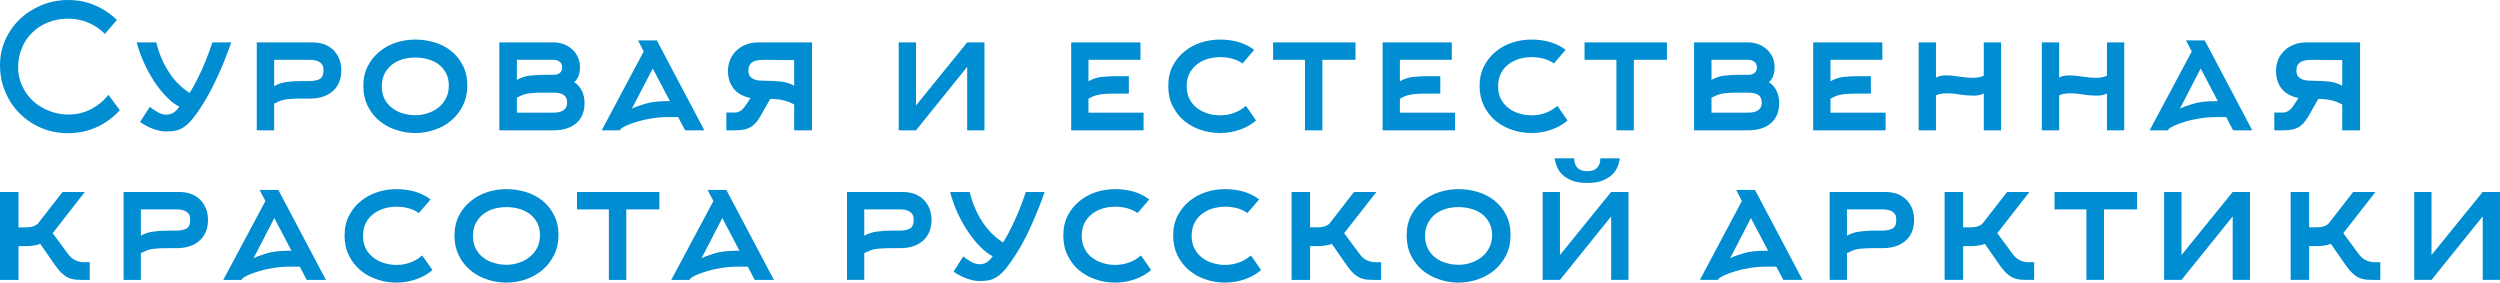
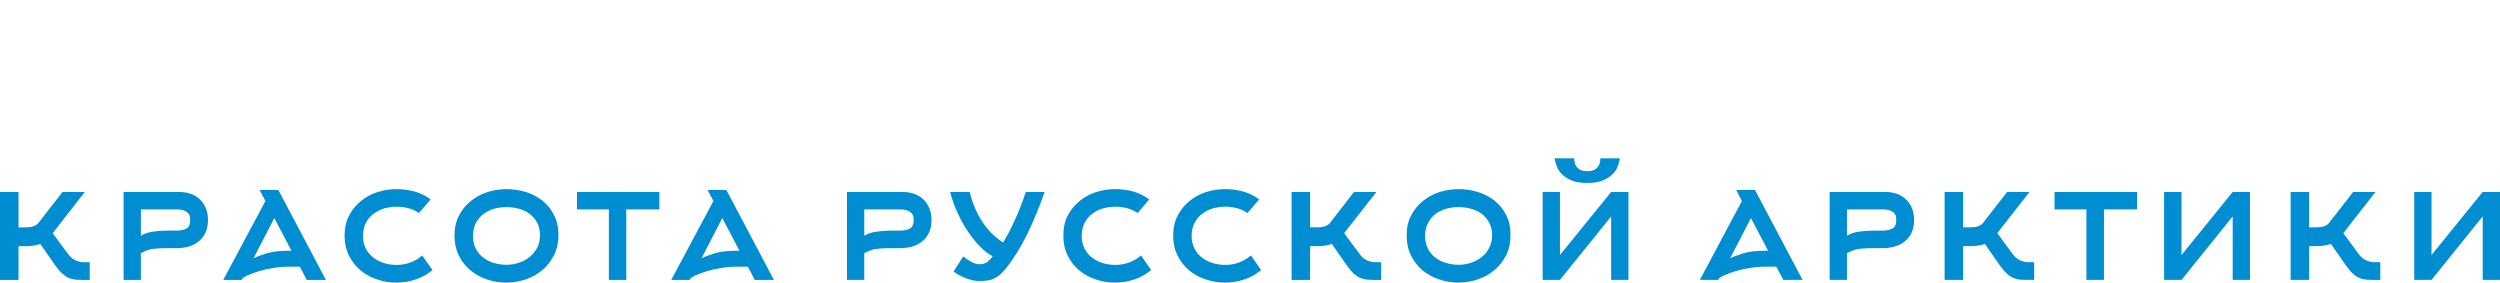
<svg xmlns="http://www.w3.org/2000/svg" xml:space="preserve" width="422.149mm" height="47.721mm" style="shape-rendering:geometricPrecision; text-rendering:geometricPrecision; image-rendering:optimizeQuality; fill-rule:evenodd; clip-rule:evenodd" viewBox="0 0 43580.94 4926.56">
  <defs>
    <style type="text/css">  .fil0 {fill:#008DD2;fill-rule:nonzero}  </style>
  </defs>
  <g id="Слой_x0020_1">
-     <path class="fil0" d="M1829.42 590.97c-82.4,-82.4 -178.94,-148.33 -289.6,-195.42 -110.66,-47.09 -228.38,-70.63 -353.17,-70.63 -122.43,0 -237.8,21.19 -343.75,63.57 -105.95,40.02 -197.77,98.89 -275.47,174.23 -80.05,75.34 -141.27,164.82 -183.65,268.4 -44.73,103.6 -68.28,216.61 -68.28,341.39 0,117.72 23.55,228.38 72.99,329.62 47.09,101.24 110.66,188.35 190.71,261.34 80.05,72.99 174.23,129.5 277.83,169.52 105.95,42.38 214.26,63.57 331.98,63.57 143.62,0 275.47,-30.61 395.55,-91.83 120.07,-63.57 221.32,-145.98 306.08,-251.93l197.77 268.4c-113.01,124.78 -247.22,223.67 -400.26,294.3 -155.39,70.63 -322.56,105.95 -501.5,105.95 -169.52,0 -324.91,-30.61 -468.54,-91.83 -143.62,-61.22 -268.4,-145.98 -374.35,-251.93 -108.3,-105.95 -190.71,-230.73 -251.93,-376.71 -61.22,-143.62 -91.83,-299.01 -91.83,-466.18 0,-160.1 32.96,-310.79 96.54,-449.7 63.57,-138.91 150.68,-258.99 258.99,-360.23 110.66,-103.6 237.8,-181.29 381.43,-240.16 143.62,-56.51 294.3,-84.76 452.06,-84.76 167.17,0 322.56,30.61 468.54,94.18 143.62,61.22 270.77,145.98 379.07,254.28l-207.19 242.51zm781.68 1271.4c40.02,32.96 84.76,63.57 136.56,91.83 51.79,30.61 98.89,44.73 143.62,44.73 58.87,0 105.95,-14.12 141.27,-40.02 35.32,-25.9 65.93,-58.87 94.18,-98.89 -72.99,-35.32 -145.98,-91.83 -218.96,-167.17 -75.34,-75.34 -145.98,-164.82 -214.26,-263.7 -65.93,-101.24 -127.15,-211.9 -181.29,-329.62 -54.16,-117.72 -96.54,-237.8 -129.5,-360.23l341.39 0c44.73,186 115.37,355.52 214.26,508.56 96.54,153.04 218.96,277.83 367.29,372 30.61,-47.09 61.22,-103.6 96.54,-167.17 35.32,-65.93 68.28,-136.56 105.95,-214.26 35.32,-75.34 68.28,-157.74 101.24,-242.51 35.32,-84.76 65.93,-169.52 91.83,-256.63l329.62 0c-40.02,115.37 -84.76,233.09 -134.21,355.52 -51.79,124.78 -103.6,244.87 -162.46,362.59 -56.51,115.37 -117.72,228.38 -183.65,334.33 -63.57,105.95 -129.5,200.13 -197.77,284.89 -40.02,47.09 -75.34,84.76 -110.66,110.66 -35.32,28.26 -68.28,49.44 -103.6,65.93 -37.67,16.48 -75.34,25.9 -115.37,30.61 -40.02,4.71 -84.76,7.06 -136.56,7.06 -32.96,0 -65.93,-2.35 -103.6,-11.77 -37.67,-7.06 -75.34,-18.84 -115.37,-32.96 -40.02,-14.12 -80.05,-32.96 -117.72,-54.16 -40.02,-21.19 -75.34,-42.38 -108.3,-65.93l169.52 -263.7 -0.01 0.01zm2168.45 -360.23c65.93,-40.02 141.27,-63.57 223.67,-72.99 82.4,-11.77 169.52,-16.48 256.63,-16.48l136.56 0c72.99,0 131.85,-11.77 176.58,-35.32 44.73,-23.55 65.93,-75.34 65.93,-155.39 0,-37.67 -7.06,-68.28 -21.19,-91.83 -14.12,-21.19 -30.61,-40.02 -54.16,-51.79 -23.55,-14.12 -47.09,-21.19 -77.7,-28.26 -28.26,-4.71 -58.87,-7.06 -89.46,-7.06l-616.87 0 0 459.12 0 -0.01zm-303.73 769.91l0 -1532.75 974.74 0c72.99,0 138.91,11.77 202.49,32.96 61.22,23.55 113.01,56.51 157.74,98.89 42.38,42.38 77.7,94.18 101.24,153.04 25.9,61.22 37.67,127.15 37.67,200.13 0,153.04 -49.44,275.47 -145.98,362.59 -98.89,87.11 -233.09,131.85 -407.32,131.85l-136.56 0c-70.63,0 -129.5,0 -174.23,4.71 -47.09,2.35 -87.11,7.06 -122.43,11.77 -35.32,7.06 -65.93,16.48 -91.83,28.26 -28.26,11.77 -58.87,25.9 -91.83,42.38l0 466.18 -303.72 0zm3348.03 -779.33c0,-84.76 -16.48,-157.74 -49.44,-218.96 -32.96,-63.57 -77.7,-113.01 -131.85,-155.39 -56.51,-40.02 -117.72,-68.28 -188.35,-87.11 -70.63,-18.84 -141.27,-28.26 -214.26,-28.26 -75.34,0 -145.98,9.42 -216.61,28.26 -68.28,21.19 -131.85,51.79 -186,91.83 -54.16,42.38 -96.54,94.18 -131.85,157.74 -32.96,63.57 -49.44,136.56 -49.44,223.67 0,87.11 16.48,162.46 49.44,226.02 35.32,63.57 77.7,115.37 134.21,155.39 54.16,42.38 117.72,72.99 186,91.83 70.63,21.19 143.62,30.61 216.61,30.61 72.99,0 143.62,-11.77 214.26,-35.32 68.28,-21.19 129.5,-54.16 186,-98.89 54.16,-42.38 98.89,-96.54 131.85,-160.1 32.96,-63.57 49.44,-138.91 49.44,-221.32l0 -0.01zm322.56 -2.35c0,129.5 -25.9,247.22 -77.7,348.46 -49.44,103.6 -117.72,190.71 -202.49,261.34 -82.4,70.63 -178.94,124.78 -289.6,162.46 -110.66,37.67 -223.67,56.51 -339.04,56.51 -117.72,0 -228.38,-18.84 -339.04,-56.51 -108.3,-35.32 -204.84,-89.46 -287.24,-157.74 -84.76,-70.63 -150.68,-157.74 -202.49,-258.99 -49.44,-101.24 -75.34,-216.61 -75.34,-346.11 0,-131.85 25.9,-244.87 77.7,-346.11 51.79,-101.24 120.07,-186 204.84,-254.28 84.76,-70.63 181.29,-122.43 289.6,-157.74 108.3,-35.32 221.32,-51.79 334.33,-51.79 115.37,0 226.02,16.48 336.68,49.44 110.66,32.96 207.19,84.76 289.6,150.68 84.76,68.28 153.04,150.68 202.49,251.93 51.79,98.89 77.7,216.61 77.7,348.46l0 -0.01zm864.08 -96.54c65.93,-40.02 141.27,-65.93 223.67,-75.34 80.05,-9.42 167.17,-14.12 254.28,-14.12l157.74 0c101.24,0 153.04,-44.73 153.04,-134.21 0,-40.02 -14.12,-72.99 -42.38,-94.18 -28.26,-21.19 -65.93,-32.96 -110.66,-32.96l-635.71 0 0 350.82 0.01 0zm0 569.78l635.71 0c30.61,0 61.22,-2.35 89.46,-7.06 28.26,-4.71 54.16,-14.12 75.34,-28.26 21.19,-11.77 40.02,-28.26 54.16,-51.79 14.12,-23.55 21.19,-54.16 21.19,-89.46 0,-58.87 -18.84,-101.24 -56.51,-129.5 -37.67,-28.26 -98.89,-42.38 -183.65,-42.38l-157.74 0c-70.63,0 -129.5,0 -174.23,4.71 -47.09,2.35 -87.11,7.06 -120.07,11.77 -35.32,7.06 -65.93,16.48 -91.83,28.26 -28.26,11.77 -58.87,25.9 -91.83,42.38l0 261.34zm1179.58 -171.87c0,153.04 -47.09,273.12 -143.62,355.52 -96.54,82.4 -228.38,124.78 -400.26,124.78l-941.78 0 0 -1532.75 941.78 0c63.57,0 122.43,9.42 178.94,30.61 56.51,21.19 105.95,51.79 148.33,89.46 42.38,37.67 75.34,82.4 98.89,136.56 25.9,51.79 37.67,110.66 37.67,174.23 0,51.79 -7.06,101.24 -21.19,145.98 -16.48,44.73 -42.38,84.76 -80.05,117.72 58.87,32.96 101.24,82.4 134.21,148.33 30.61,65.93 47.09,134.21 47.09,209.55l0 0.01zm1488.02 -28.26l-299.01 -569.78 -364.94 701.62c49.44,-25.9 124.78,-54.16 228.38,-84.76 103.6,-32.96 233.09,-47.09 393.19,-47.09l42.38 0zm-555.66 -1059.51l327.27 0 828.77 1568.07 -334.33 0 -122.43 -230.73 -183.65 0c-94.18,0 -188.35,7.06 -280.18,23.55 -91.83,14.12 -176.58,32.96 -251.93,56.51 -77.7,23.55 -141.27,47.09 -193.06,70.63 -51.79,25.9 -84.76,44.73 -96.54,61.22l-9.42 18.84 -317.85 0 732.23 -1375 -98.89 -193.06 0 -0.03zm2721.75 343.75l-517.98 -4.71c-32.96,0 -65.93,2.35 -98.89,4.71 -30.61,2.35 -61.22,11.77 -89.46,23.55 -28.26,14.12 -49.44,32.96 -65.93,56.51 -16.48,25.9 -25.9,58.87 -25.9,98.89 0,42.38 9.42,75.34 25.9,98.89 16.48,23.55 37.67,40.02 65.93,54.16 28.26,11.77 58.87,21.19 89.46,23.55 32.96,2.35 65.93,4.71 98.89,4.71 108.3,0 207.19,4.71 291.95,14.12 84.76,9.42 160.1,35.32 226.02,72.99l0 -447.34 0 -0.02zm-590.97 981.8c-32.96,56.51 -65.93,101.24 -101.24,134.21 -32.96,32.96 -68.28,56.51 -105.95,70.63 -37.67,16.48 -77.7,25.9 -117.72,30.61 -42.38,4.71 -87.11,7.06 -134.21,7.06l-131.85 0 0 -310.79 155.39 0c28.26,0 58.87,-9.42 89.46,-28.26 30.61,-16.48 68.28,-58.87 113.01,-127.15l61.22 -96.54c-129.5,-28.26 -228.38,-82.4 -291.95,-164.82 -65.93,-82.4 -98.89,-183.65 -98.89,-308.44 0,-72.99 14.12,-138.91 40.02,-200.13 25.9,-58.87 61.22,-113.01 108.3,-155.39 47.09,-44.73 103.6,-80.05 167.17,-103.6 63.57,-25.9 134.21,-37.67 211.9,-37.67l937.07 0 0 1532.75 -310.79 0 0 -449.7c-32.96,-18.84 -63.57,-32.96 -89.46,-44.73 -25.9,-9.42 -56.51,-18.84 -84.76,-25.9 -30.61,-9.42 -65.93,-14.12 -103.6,-18.84 -40.02,-4.71 -84.76,-7.06 -138.91,-9.42l-174.23 306.08 0.01 0.01zm3607.03 -1290.24l301.37 0 0 1532.75 -301.37 0 0 -1106.6 -892.34 1106.6 -301.38 0 0 -1532.75 301.38 0 0 1099.53 892.34 -1099.53zm2114.29 1224.32l960.62 0 0 308.44 -1261.99 0 0 -1532.75 1207.84 0 0 303.72 -906.46 0 0 374.35c68.28,-40.02 141.27,-65.93 223.67,-75.34 82.4,-9.42 167.17,-14.12 256.63,-14.12l223.67 0 0 303.72 -223.67 0c-70.63,0 -129.5,2.35 -176.58,4.71 -47.09,2.35 -87.11,7.06 -120.07,14.12 -32.96,4.71 -63.57,14.12 -91.83,25.9 -28.26,11.77 -58.87,25.9 -91.83,44.73l0 242.51 0 0.01zm2921.88 136.56c-84.76,72.99 -181.29,127.15 -289.6,162.46 -108.3,37.67 -221.32,56.51 -339.04,56.51 -117.72,0 -230.73,-18.84 -339.04,-56.51 -108.3,-35.32 -202.49,-89.46 -287.24,-157.74 -84.76,-70.63 -150.68,-157.74 -200.13,-258.99 -51.79,-101.24 -75.34,-216.61 -75.34,-346.11 0,-131.85 23.55,-244.87 75.34,-346.11 51.79,-101.24 120.07,-186 204.84,-254.28 84.76,-70.63 181.29,-122.43 289.6,-157.74 108.3,-35.32 218.96,-51.79 334.33,-51.79 113.01,0 218.96,14.12 317.85,42.38 98.89,28.26 190.71,72.99 275.47,136.56l-202.49 237.8c-58.87,-40.02 -120.07,-68.28 -183.65,-84.76 -65.93,-16.48 -134.21,-25.9 -207.19,-25.9 -75.34,0 -148.33,11.77 -216.61,30.61 -68.28,21.19 -131.85,51.79 -186,94.18 -54.16,42.38 -98.89,94.18 -131.85,157.74 -32.96,63.57 -49.44,138.91 -49.44,226.02 0,87.11 18.84,162.46 51.79,226.02 32.96,63.57 77.7,115.37 131.85,155.39 56.51,42.38 117.72,72.99 188.35,94.18 70.63,21.19 141.27,30.61 214.26,30.61 82.4,0 162.46,-14.12 240.16,-42.38 80.05,-28.26 148.33,-70.63 207.19,-122.43l176.58 254.28 -0.01 -0.02zm1156.05 -1057.15l0 1229.02 -303.73 0 0 -1229.02 -555.65 0 0 -303.73 1436.22 0 0 303.73 -576.84 0zm1351.45 920.59l960.62 0 0 308.44 -1261.99 0 0 -1532.75 1205.48 0 0 303.72 -904.11 0 0 374.35c68.28,-40.02 141.27,-65.93 223.67,-75.34 82.4,-9.42 167.17,-14.12 256.63,-14.12l223.67 0 0 303.72 -223.67 0c-72.99,0 -129.5,2.35 -176.58,4.71 -47.09,2.35 -87.11,7.06 -120.07,14.12 -32.96,4.71 -63.57,14.12 -91.83,25.9 -28.26,11.77 -58.87,25.9 -91.83,44.73l0 242.51 0.01 0.01zm2921.88 136.56c-84.76,72.99 -181.29,127.15 -289.6,162.46 -108.3,37.67 -221.32,56.51 -341.39,56.51 -115.37,0 -228.38,-18.84 -336.68,-56.51 -108.3,-35.32 -204.84,-89.46 -287.24,-157.74 -84.76,-70.63 -150.68,-157.74 -202.49,-258.99 -49.44,-101.24 -75.34,-216.61 -75.34,-346.11 0,-131.85 25.9,-244.87 77.7,-346.11 51.79,-101.24 120.07,-186 204.84,-254.28 84.76,-70.63 181.29,-122.43 289.6,-157.74 108.3,-35.32 218.96,-51.79 334.33,-51.79 110.66,0 216.61,14.12 317.85,42.38 98.89,28.26 190.71,72.99 275.47,136.56l-204.84 237.8c-56.51,-40.02 -117.72,-68.28 -181.29,-84.76 -65.93,-16.48 -134.21,-25.9 -207.19,-25.9 -75.34,0 -148.33,11.77 -216.61,30.61 -68.28,21.19 -131.85,51.79 -186,94.18 -56.51,42.38 -98.89,94.18 -131.85,157.74 -32.96,63.57 -49.44,138.91 -49.44,226.02 0,87.11 16.48,162.46 51.79,226.02 32.96,63.57 77.7,115.37 131.85,155.39 56.51,42.38 117.72,72.99 188.35,94.18 70.63,21.19 141.27,30.61 214.26,30.61 82.4,0 162.46,-14.12 240.16,-42.38 77.7,-28.26 145.98,-70.63 207.19,-122.43l176.58 254.28 -0.01 -0.02zm1156.04 -1057.15l0 1229.02 -303.72 0 0 -1229.02 -555.65 0 0 -303.73 1436.21 0 0 303.73 -576.84 0zm1353.81 350.81c68.28,-40.02 141.27,-65.93 223.67,-75.34 82.4,-9.42 167.17,-14.12 256.63,-14.12l155.39 0c103.6,0 155.39,-44.73 155.39,-134.21 0,-40.02 -14.12,-72.99 -44.73,-94.18 -28.26,-21.19 -63.57,-32.96 -110.66,-32.96l-635.71 0 0 350.82 0.01 0zm0 569.78l635.71 0c32.96,0 61.22,-2.35 91.83,-7.06 28.26,-4.71 51.79,-14.12 75.34,-28.26 21.19,-11.77 37.67,-28.26 51.79,-51.79 14.12,-23.55 21.19,-54.16 21.19,-89.46 0,-58.87 -18.84,-101.24 -56.51,-129.5 -37.67,-28.26 -98.89,-42.38 -183.65,-42.38l-155.39 0c-70.63,0 -129.5,0 -176.58,4.71 -47.09,2.35 -87.11,7.06 -120.07,11.77 -32.96,7.06 -63.57,16.48 -91.83,28.26 -28.26,11.77 -58.87,25.9 -91.83,42.38l0 261.34zm1179.58 -171.87c0,153.04 -47.09,273.12 -143.62,355.52 -94.18,82.4 -228.38,124.78 -400.26,124.78l-939.43 0 0 -1532.75 939.43 0c63.57,0 122.43,9.42 178.94,30.61 56.51,21.19 105.95,51.79 148.33,89.46 42.38,37.67 75.34,82.4 101.24,136.56 23.55,51.79 35.32,110.66 35.32,174.23 0,51.79 -7.06,101.24 -21.19,145.98 -14.12,44.73 -40.02,84.76 -77.7,117.72 56.51,32.96 101.24,82.4 131.85,148.33 32.96,65.93 47.09,134.21 47.09,209.55l0 0.01zm894.69 171.87l960.62 0 0 308.44 -1261.99 0 0 -1532.75 1205.48 0 0 303.72 -904.11 0 0 374.35c65.93,-40.02 141.27,-65.93 221.32,-75.34 82.4,-9.42 167.17,-14.12 256.63,-14.12l226.02 0 0 303.72 -226.02 0c-70.63,0 -129.5,2.35 -176.58,4.71 -44.73,2.35 -84.76,7.06 -117.72,14.12 -35.32,4.71 -65.93,14.12 -91.83,25.9 -28.26,11.77 -58.87,25.9 -91.83,44.73l0 242.51 0.01 0.01zm1838.83 308.44l-301.37 0 0 -1532.75 301.37 0 0 612.16c51.79,-25.9 110.66,-37.67 178.94,-37.67 63.57,0 136.56,7.06 221.32,21.19 84.76,14.12 164.82,21.19 240.16,21.19 35.32,0 65.93,-2.35 98.89,-7.06 30.61,-4.71 63.57,-14.12 94.18,-30.61l0 -579.19 301.37 0 0 1532.75 -301.37 0 0 -642.77c-30.61,16.48 -58.87,25.9 -89.46,30.61 -28.26,4.71 -58.87,7.06 -91.83,7.06 -82.4,0 -160.1,-7.06 -235.45,-18.84 -75.34,-14.12 -150.68,-21.19 -226.02,-21.19 -32.96,0 -65.93,2.35 -96.54,7.06 -30.61,4.71 -63.57,14.12 -94.18,28.26l0 609.8zm2147.25 0l-301.37 0 0 -1532.75 301.37 0 0 612.16c49.44,-25.9 110.66,-37.67 178.94,-37.67 63.57,0 136.56,7.06 221.32,21.19 82.4,14.12 164.82,21.19 240.16,21.19 32.96,0 65.93,-2.35 98.89,-7.06 30.61,-4.71 61.22,-14.12 94.18,-30.61l0 -579.19 301.37 0 0 1532.75 -301.37 0 0 -642.77c-30.61,16.48 -58.87,25.9 -89.46,30.61 -28.26,4.71 -58.87,7.06 -91.83,7.06 -82.4,0 -160.1,-7.06 -235.45,-18.84 -75.34,-14.12 -150.68,-21.19 -226.02,-21.19 -32.96,0 -65.93,2.35 -96.54,7.06 -32.96,4.71 -63.57,14.12 -94.18,28.26l0 609.8zm2766.48 -508.56l-299.01 -569.78 -362.59 701.62c49.44,-25.9 124.78,-54.16 228.38,-84.76 101.24,-32.96 233.09,-47.09 393.19,-47.09l40.02 0zm-555.65 -1059.51l327.27 0 828.77 1568.07 -334.33 0 -120.07 -230.73 -183.65 0c-94.18,0 -188.35,7.06 -280.18,23.55 -94.18,14.12 -178.94,32.96 -254.28,56.51 -75.34,23.55 -138.91,47.09 -190.71,70.63 -54.16,25.9 -84.76,44.73 -96.54,61.22l-9.42 18.84 -320.21 0 734.59 -1375 -101.24 -193.06 0 -0.03zm2724.11 343.75l-517.98 -4.71c-32.96,0 -65.93,2.35 -98.89,4.71 -32.96,2.35 -63.57,11.77 -89.46,23.55 -28.26,14.12 -51.79,32.96 -68.28,56.51 -16.48,25.9 -23.55,58.87 -23.55,98.89 0,42.38 7.06,75.34 23.55,98.89 16.48,23.55 40.02,40.02 68.28,54.16 25.9,11.77 56.51,21.19 89.46,23.55 32.96,2.35 65.93,4.71 98.89,4.71 108.3,0 204.84,4.71 289.6,14.12 84.76,9.42 160.1,35.32 228.38,72.99l0 -447.34 0 -0.02zm-590.97 981.8c-35.32,56.51 -68.28,101.24 -101.24,134.21 -32.96,32.96 -68.28,56.51 -105.95,70.63 -37.67,16.48 -77.7,25.9 -120.07,30.61 -40.02,4.71 -84.76,7.06 -131.85,7.06l-134.21 0 0 -310.79 157.74 0c28.26,0 56.51,-9.42 89.46,-28.26 30.61,-16.48 68.28,-58.87 110.66,-127.15l63.57 -96.54c-131.85,-28.26 -228.38,-82.4 -294.3,-164.82 -63.57,-82.4 -96.54,-183.65 -96.54,-308.44 0,-72.99 11.77,-138.91 37.67,-200.13 25.9,-58.87 63.57,-113.01 110.66,-155.39 47.09,-44.73 103.6,-80.05 167.17,-103.6 63.57,-25.9 134.21,-37.67 211.9,-37.67l937.07 0 0 1532.75 -310.79 0 0 -449.7c-32.96,-18.84 -63.57,-32.96 -91.83,-44.73 -25.9,-9.42 -54.16,-18.84 -84.76,-25.9 -30.61,-9.42 -65.93,-14.12 -103.6,-18.84 -37.67,-4.71 -84.76,-7.06 -136.56,-9.42l-174.23 306.08 0.02 0.01z" />
    <path id="_20" class="fil0" d="M322.56 4879.46l-322.56 0 0 -1532.75 322.56 0 0 616.87 101.24 0c54.16,0 98.89,-2.35 134.21,-11.77 37.67,-9.42 70.63,-25.9 98.89,-49.44l433.22 -555.65 388.49 0 -560.36 718.11 256.63 348.46c44.73,63.57 94.18,105.95 145.98,127.15 49.44,21.19 96.54,30.61 134.21,30.61l108.3 0 0 308.44 -134.21 0c-40.02,0 -77.7,-2.35 -115.37,-4.71 -37.67,-4.71 -75.34,-14.12 -113.01,-28.26 -37.67,-16.48 -72.99,-40.02 -110.66,-72.99 -37.67,-32.96 -77.7,-77.7 -120.07,-136.56l-268.4 -386.13c-40.02,16.48 -80.05,25.9 -122.43,30.61 -42.38,7.06 -84.76,9.42 -124.78,9.42l-131.85 0 0 588.61 -0.02 -0.01zm2133.13 -769.91c65.93,-40.02 141.27,-63.57 223.67,-72.99 82.4,-11.77 169.52,-16.48 258.99,-16.48l134.21 0c72.99,0 131.85,-11.77 176.58,-35.32 44.73,-23.55 65.93,-75.34 65.93,-155.39 0,-37.67 -7.06,-68.28 -18.84,-91.83 -14.12,-21.19 -32.96,-40.02 -56.51,-51.79 -21.19,-14.12 -47.09,-21.19 -75.34,-28.26 -30.61,-4.71 -58.87,-7.06 -91.83,-7.06l-616.87 0 0 459.12 0.01 -0.01zm-301.37 769.91l0 -1532.75 972.39 0c72.99,0 141.27,11.77 202.49,32.96 61.22,23.55 115.37,56.51 157.74,98.89 44.73,42.38 77.7,94.18 101.24,153.04 25.9,61.22 37.67,127.15 37.67,200.13 0,153.04 -49.44,275.47 -145.98,362.59 -96.54,87.11 -233.09,131.85 -407.32,131.85l-134.21 0c-72.99,0 -131.85,0 -176.58,4.71 -47.09,2.35 -87.11,7.06 -122.43,11.77 -32.96,7.06 -65.93,16.48 -91.83,28.26 -28.26,11.77 -58.87,25.9 -91.83,42.38l0 466.18 -301.37 0zm2926.58 -508.56l-299.01 -569.78 -362.59 701.62c49.44,-25.9 124.78,-54.16 226.02,-84.76 103.6,-32.96 235.45,-47.09 395.55,-47.09l40.02 0zm-555.65 -1059.51l327.27 0 828.77 1568.07 -334.33 0 -120.07 -230.73 -183.65 0c-94.18,0 -188.35,7.06 -282.54,23.55 -91.83,14.12 -176.58,32.96 -251.93,56.51 -75.34,23.55 -138.91,47.09 -193.06,70.63 -51.79,25.9 -82.4,44.73 -94.18,61.22l-9.42 18.84 -320.21 0 734.59 -1375 -101.24 -193.06 0 -0.03zm3013.7 1396.19c-84.76,72.99 -181.29,127.15 -289.6,162.46 -108.3,37.67 -223.67,56.51 -341.39,56.51 -115.37,0 -228.38,-18.84 -336.68,-56.51 -108.3,-35.32 -204.84,-89.46 -287.24,-157.74 -84.76,-70.63 -150.68,-157.74 -202.49,-258.99 -49.44,-101.24 -75.34,-216.61 -75.34,-346.11 0,-131.85 25.9,-244.87 77.7,-346.11 51.79,-101.24 120.07,-186 204.84,-254.28 84.76,-70.63 181.29,-122.43 289.6,-157.74 108.3,-35.32 218.96,-51.79 334.33,-51.79 110.66,0 216.61,14.12 317.85,42.38 98.89,28.26 190.71,72.99 275.47,136.56l-204.84 237.8c-56.51,-40.02 -117.72,-68.28 -183.65,-84.76 -63.57,-16.48 -134.21,-25.9 -204.84,-25.9 -75.34,0 -148.33,11.77 -216.61,30.61 -68.28,21.19 -131.85,51.79 -186,94.18 -56.51,42.38 -98.89,94.18 -131.85,157.74 -32.96,63.57 -49.44,138.91 -49.44,226.02 0,87.11 16.48,162.46 49.44,226.02 35.32,63.57 80.05,115.37 134.21,155.39 54.16,42.38 117.72,72.99 188.35,94.18 68.28,21.19 141.27,30.61 214.26,30.61 82.4,0 162.46,-14.12 240.16,-42.38 77.7,-28.26 145.98,-70.63 204.84,-122.43l178.94 254.28 -0.01 -0.02zm1874.14 -607.45c0,-84.76 -16.48,-157.74 -49.44,-218.96 -35.32,-63.57 -77.7,-113.01 -134.21,-155.39 -54.16,-40.02 -115.37,-68.28 -186,-87.11 -70.63,-18.84 -141.27,-28.26 -214.26,-28.26 -75.34,0 -145.98,9.42 -216.61,28.26 -70.63,21.19 -131.85,51.79 -186,91.83 -54.16,42.38 -96.54,94.18 -131.85,157.74 -32.96,63.57 -49.44,136.56 -49.44,223.67 0,87.11 16.48,162.46 49.44,226.02 35.32,63.57 77.7,115.37 134.21,155.39 54.16,42.38 115.37,72.99 186,91.83 70.63,21.19 141.27,30.61 216.61,30.61 72.99,0 143.62,-11.77 211.9,-35.32 70.63,-21.19 131.85,-54.16 186,-98.89 56.51,-42.38 98.89,-96.54 134.21,-160.1 32.96,-63.57 49.44,-138.91 49.44,-221.32l0 -0.01zm322.56 -2.35c0,129.5 -25.9,247.22 -77.7,348.46 -51.79,103.6 -117.72,190.71 -202.49,261.34 -84.76,70.63 -181.29,124.78 -289.6,162.46 -110.66,37.67 -223.67,56.51 -339.04,56.51 -117.72,0 -230.73,-18.84 -339.04,-56.51 -108.3,-35.32 -204.84,-89.46 -287.24,-157.74 -84.76,-70.63 -153.04,-157.74 -202.49,-258.99 -49.44,-101.24 -75.34,-216.61 -75.34,-346.11 0,-131.85 25.9,-244.87 77.7,-346.11 49.44,-101.24 120.07,-186 204.84,-254.28 84.76,-70.63 181.29,-122.43 289.6,-157.74 108.3,-35.32 218.96,-51.79 334.33,-51.79 115.37,0 226.02,16.48 336.68,49.44 108.3,32.96 204.84,84.76 289.6,150.68 84.76,68.28 150.68,150.68 202.49,251.93 51.79,98.89 77.7,216.61 77.7,348.46l0 -0.01zm1181.93 -447.34l0 1229.02 -303.72 0 0 -1229.02 -555.65 0 0 -303.73 1436.21 0 0 303.73 -576.84 0zm1973.03 720.46l-299.01 -569.78 -362.59 701.62c49.44,-25.9 124.78,-54.16 226.02,-84.76 103.6,-32.96 235.45,-47.09 393.19,-47.09l42.38 0zm-555.65 -1059.51l327.27 0 828.77 1568.07 -334.33 0 -120.07 -230.73 -183.65 0c-96.54,0 -188.35,7.06 -282.54,23.55 -91.83,14.12 -176.58,32.96 -251.93,56.51 -75.34,23.55 -138.91,47.09 -193.06,70.63 -51.79,25.9 -82.4,44.73 -94.18,61.22l-9.42 18.84 -320.21 0 734.59 -1375 -101.24 -193.06 0 -0.03zm2731.17 798.16c68.28,-40.02 143.62,-63.57 226.02,-72.99 82.4,-11.77 167.17,-16.48 256.63,-16.48l136.56 0c72.99,0 131.85,-11.77 176.58,-35.32 42.38,-23.55 65.93,-75.34 65.93,-155.39 0,-37.67 -7.06,-68.28 -21.19,-91.83 -14.12,-21.19 -32.96,-40.02 -54.16,-51.79 -23.55,-14.12 -49.44,-21.19 -77.7,-28.26 -28.26,-4.71 -58.87,-7.06 -89.46,-7.06l-619.22 0 0 459.12 0 -0.01zm-301.38 769.91l0 -1532.75 972.39 0c72.99,0 141.27,11.77 202.49,32.96 63.57,23.55 115.37,56.51 160.1,98.89 42.38,42.38 77.7,94.18 101.24,153.04 23.55,61.22 37.67,127.15 37.67,200.13 0,153.04 -49.44,275.47 -145.98,362.59 -98.89,87.11 -233.09,131.85 -407.32,131.85l-136.56 0c-70.63,0 -129.5,0 -176.58,4.71 -44.73,2.35 -87.11,7.06 -120.07,11.77 -35.32,7.06 -65.93,16.48 -94.18,28.26 -25.9,11.77 -56.51,25.9 -91.83,42.38l0 466.18 -301.37 0zm2027.19 -409.68c37.67,32.96 84.76,63.57 134.21,91.83 51.79,30.61 101.24,44.73 145.98,44.73 58.87,0 105.95,-14.12 141.27,-40.02 32.96,-25.9 63.57,-58.87 91.83,-98.89 -70.63,-35.32 -143.62,-91.83 -218.96,-167.17 -75.34,-75.34 -145.98,-164.82 -211.9,-263.7 -68.28,-101.24 -129.5,-211.9 -183.65,-329.62 -54.16,-117.72 -96.54,-237.8 -127.15,-360.23l339.04 0c47.09,186 117.72,355.52 214.26,508.56 98.89,153.04 221.32,277.83 369.65,372 28.26,-47.09 61.22,-103.6 96.54,-167.17 32.96,-65.93 68.28,-136.56 103.6,-214.26 35.32,-75.34 70.63,-157.74 103.6,-242.51 32.96,-84.76 63.57,-169.52 91.83,-256.63l327.27 0c-37.67,115.37 -82.4,233.09 -134.21,355.52 -49.44,124.78 -103.6,244.87 -160.1,362.59 -56.51,115.37 -117.72,228.38 -183.65,334.33 -65.93,105.95 -131.85,200.13 -197.77,284.89 -40.02,47.09 -77.7,84.76 -110.66,110.66 -35.32,28.26 -70.63,49.44 -105.95,65.93 -35.32,16.48 -72.99,25.9 -113.01,30.61 -40.02,4.71 -87.11,7.06 -138.91,7.06 -30.61,0 -65.93,-2.35 -103.6,-11.77 -37.67,-7.06 -75.34,-18.84 -115.37,-32.96 -37.67,-14.12 -77.7,-32.96 -117.72,-54.16 -40.02,-21.19 -75.34,-42.38 -105.95,-65.93l169.52 -263.7 -0.02 0.01zm3275.05 237.8c-84.76,72.99 -181.29,127.15 -289.6,162.46 -108.3,37.67 -221.32,56.51 -339.04,56.51 -117.72,0 -230.73,-18.84 -339.04,-56.51 -108.3,-35.32 -202.49,-89.46 -287.24,-157.74 -84.76,-70.63 -150.68,-157.74 -200.13,-258.99 -51.79,-101.24 -75.34,-216.61 -75.34,-346.11 0,-131.85 23.55,-244.87 75.34,-346.11 51.79,-101.24 120.07,-186 204.84,-254.28 84.76,-70.63 181.29,-122.43 289.6,-157.74 108.3,-35.32 218.96,-51.79 334.33,-51.79 113.01,0 218.96,14.12 317.85,42.38 98.89,28.26 190.71,72.99 275.47,136.56l-202.49 237.8c-58.87,-40.02 -120.07,-68.28 -183.65,-84.76 -65.93,-16.48 -134.21,-25.9 -207.19,-25.9 -75.34,0 -148.33,11.77 -216.61,30.61 -68.28,21.19 -131.85,51.79 -186,94.18 -54.16,42.38 -98.89,94.18 -131.85,157.74 -32.96,63.57 -49.44,138.91 -49.44,226.02 0,87.11 18.84,162.46 51.79,226.02 32.96,63.57 77.7,115.37 131.85,155.39 56.51,42.38 117.72,72.99 188.35,94.18 70.63,21.19 141.27,30.61 214.26,30.61 82.4,0 162.46,-14.12 240.16,-42.38 80.05,-28.26 148.33,-70.63 207.19,-122.43l176.58 254.28 -0.01 -0.02zm1916.52 0c-84.76,72.99 -181.29,127.15 -289.6,162.46 -108.3,37.67 -221.32,56.51 -341.39,56.51 -115.37,0 -228.38,-18.84 -336.68,-56.51 -108.3,-35.32 -204.84,-89.46 -287.24,-157.74 -84.76,-70.63 -150.68,-157.74 -202.49,-258.99 -49.44,-101.24 -75.34,-216.61 -75.34,-346.11 0,-131.85 25.9,-244.87 77.7,-346.11 51.79,-101.24 120.07,-186 204.84,-254.28 84.76,-70.63 181.29,-122.43 289.6,-157.74 108.3,-35.32 218.96,-51.79 334.33,-51.79 110.66,0 216.61,14.12 317.85,42.38 98.89,28.26 190.71,72.99 275.47,136.56l-204.84 237.8c-56.51,-40.02 -117.72,-68.28 -181.29,-84.76 -65.93,-16.48 -134.21,-25.9 -207.19,-25.9 -75.34,0 -148.33,11.77 -216.61,30.61 -68.28,21.19 -131.85,51.79 -186,94.18 -56.51,42.38 -98.89,94.18 -131.85,157.74 -32.96,63.57 -49.44,138.91 -49.44,226.02 0,87.11 16.48,162.46 51.79,226.02 32.96,63.57 77.7,115.37 131.85,155.39 56.51,42.38 117.72,72.99 188.35,94.18 70.63,21.19 141.27,30.61 214.26,30.61 82.4,0 162.46,-14.12 240.16,-42.38 77.7,-28.26 145.98,-70.63 207.19,-122.43l176.58 254.28 -0.01 -0.02zm854.67 171.88l-322.56 0 0 -1532.75 322.56 0 0 616.87 101.24 0c51.79,0 96.54,-2.35 134.21,-11.77 35.32,-9.42 68.28,-25.9 98.89,-49.44l430.87 -555.65 390.84 0 -562.72 718.11 258.99 348.46c44.73,63.57 91.83,105.95 143.62,127.15 51.79,21.19 96.54,30.61 136.56,30.61l105.95 0 0 308.44 -131.85 0c-40.02,0 -77.7,-2.35 -115.37,-4.71 -37.67,-4.71 -75.34,-14.12 -113.01,-28.26 -37.67,-16.48 -75.34,-40.02 -113.01,-72.99 -37.67,-32.96 -75.34,-77.7 -117.72,-136.56l-268.4 -386.13c-40.02,16.48 -80.05,25.9 -122.43,30.61 -42.38,7.06 -84.76,9.42 -127.15,9.42l-129.5 0 0 588.61 -0.01 -0.01zm3173.8 -779.33c0,-84.76 -18.84,-157.74 -51.79,-218.96 -32.96,-63.57 -77.7,-113.01 -131.85,-155.39 -56.51,-40.02 -117.72,-68.28 -188.35,-87.11 -68.28,-18.84 -141.27,-28.26 -214.26,-28.26 -72.99,0 -145.98,9.42 -216.61,28.26 -68.28,21.19 -131.85,51.79 -186,91.83 -54.16,42.38 -96.54,94.18 -129.5,157.74 -32.96,63.57 -51.79,136.56 -51.79,223.67 0,87.11 18.84,162.46 51.79,226.02 32.96,63.57 77.7,115.37 131.85,155.39 56.51,42.38 117.72,72.99 188.35,91.83 68.28,21.19 141.27,30.61 216.61,30.61 72.99,0 143.62,-11.77 211.9,-35.32 68.28,-21.19 129.5,-54.16 186,-98.89 54.16,-42.38 98.89,-96.54 131.85,-160.1 32.96,-63.57 51.79,-138.91 51.79,-221.32l0 -0.01zm320.21 -2.35c0,129.5 -23.55,247.22 -75.34,348.46 -51.79,103.6 -120.07,190.71 -202.49,261.34 -84.76,70.63 -181.29,124.78 -291.95,162.46 -108.3,37.67 -221.32,56.51 -339.04,56.51 -115.37,0 -228.38,-18.84 -336.68,-56.51 -108.3,-35.32 -204.84,-89.46 -289.6,-157.74 -82.4,-70.63 -150.68,-157.74 -200.13,-258.99 -51.79,-101.24 -75.34,-216.61 -75.34,-346.11 0,-131.85 23.55,-244.87 75.34,-346.11 51.79,-101.24 120.07,-186 204.84,-254.28 84.76,-70.63 181.29,-122.43 289.6,-157.74 108.3,-35.32 221.32,-51.79 334.33,-51.79 115.37,0 228.38,16.48 336.68,49.44 110.66,32.96 207.19,84.76 291.95,150.68 82.4,68.28 150.68,150.68 202.49,251.93 51.79,98.89 75.34,216.61 75.34,348.46l0 -0.01zm1754.06 -751.07l301.37 0 0 1532.75 -301.37 0 0 -1106.6 -892.34 1106.6 -301.37 0 0 -1532.75 301.37 0 0 1099.53 892.34 -1099.53zm-416.73 -362.59c47.09,0 87.11,-7.06 117.72,-21.19 30.61,-14.12 54.16,-32.96 68.28,-56.51 16.48,-21.19 28.26,-44.73 32.96,-70.63 7.06,-25.9 9.42,-51.79 9.42,-75.34l339.04 0c-4.71,47.09 -18.84,94.18 -37.67,143.62 -18.84,51.79 -51.79,96.54 -94.18,138.91 -44.73,42.38 -101.24,77.7 -171.88,105.95 -68.28,28.26 -157.74,40.02 -263.7,40.02 -105.95,0 -195.42,-11.77 -263.7,-40.02 -70.63,-28.26 -127.15,-63.57 -171.88,-105.95 -42.38,-42.38 -72.99,-87.11 -94.18,-138.91 -18.84,-49.44 -32.96,-96.54 -37.67,-143.62l339.04 0c0,23.55 4.71,49.44 9.42,75.34 7.06,25.9 16.48,49.44 32.96,70.63 16.48,23.55 40.02,42.38 68.28,56.51 30.61,14.12 70.63,21.19 117.72,21.19l0.02 0zm3152.61 1386.78l-299.01 -569.78 -362.59 701.62c49.44,-25.9 124.78,-54.16 226.02,-84.76 103.6,-32.96 233.09,-47.09 393.19,-47.09l42.38 0zm-555.65 -1059.51l327.27 0 828.77 1568.07 -334.33 0 -122.43 -230.73 -181.29 0c-96.54,0 -188.35,7.06 -282.54,23.55 -91.83,14.12 -176.58,32.96 -251.93,56.51 -75.34,23.55 -141.27,47.09 -193.06,70.63 -51.79,25.9 -84.76,44.73 -96.54,61.22l-7.06 18.84 -320.21 0 732.23 -1375 -98.89 -193.06 0 -0.03zm1930.66 798.16c65.93,-40.02 141.27,-63.57 223.67,-72.99 84.76,-11.77 169.52,-16.48 258.99,-16.48l134.21 0c72.99,0 131.85,-11.77 176.58,-35.32 44.73,-23.55 65.93,-75.34 65.93,-155.39 0,-37.67 -7.06,-68.28 -18.84,-91.83 -14.12,-21.19 -32.96,-40.02 -56.51,-51.79 -21.19,-14.12 -47.09,-21.19 -75.34,-28.26 -28.26,-4.71 -58.87,-7.06 -91.83,-7.06l-616.87 0 0 459.12 0.01 -0.01zm-301.38 769.91l0 -1532.75 972.39 0c72.99,0 141.27,11.77 202.49,32.96 61.22,23.55 115.37,56.51 157.74,98.89 44.73,42.38 77.7,94.18 103.6,153.04 23.55,61.22 35.32,127.15 35.32,200.13 0,153.04 -47.09,275.47 -145.98,362.59 -96.54,87.11 -233.09,131.85 -407.32,131.85l-134.21 0c-72.99,0 -129.5,0 -176.58,4.71 -47.09,2.35 -87.11,7.06 -122.43,11.77 -32.96,7.06 -63.57,16.48 -91.83,28.26 -28.26,11.77 -58.87,25.9 -91.83,42.38l0 466.18 -301.37 0zm2326.2 0l-322.56 0 0 -1532.75 322.56 0 0 616.87 101.24 0c54.16,0 98.89,-2.35 134.21,-11.77 37.67,-9.42 70.63,-25.9 98.89,-49.44l433.22 -555.65 388.49 0 -560.36 718.11 256.63 348.46c44.73,63.57 94.18,105.95 143.62,127.15 51.79,21.19 96.54,30.61 136.56,30.61l105.95 0 0 308.44 -131.85 0c-40.02,0 -77.7,-2.35 -115.37,-4.71 -37.67,-4.71 -75.34,-14.12 -113.01,-28.26 -37.67,-16.48 -75.34,-40.02 -110.66,-72.99 -37.67,-32.96 -77.7,-77.7 -120.07,-136.56l-268.4 -386.13c-40.02,16.48 -80.05,25.9 -122.43,30.61 -42.38,7.06 -84.76,9.42 -127.15,9.42l-129.5 0 0 588.61 -0.01 -0.01zm2455.69 -1229.02l0 1229.02 -306.07 0 0 -1229.02 -555.66 0 0 -303.73 1438.57 0 0 303.73 -576.84 0zm2243.79 -303.73l301.38 0 0 1532.75 -301.38 0 0 -1106.6 -892.33 1106.6 -303.73 0 0 -1532.75 303.73 0 0 1099.53 892.33 -1099.53zm1332.62 1532.75l-322.56 0 0 -1532.75 322.56 0 0 616.87 101.24 0c54.16,0 98.89,-2.35 134.21,-11.77 37.67,-9.42 70.63,-25.9 98.89,-49.44l433.22 -555.65 388.49 0 -560.36 718.11 256.63 348.46c44.73,63.57 94.18,105.95 145.98,127.15 49.44,21.19 96.54,30.61 134.21,30.61l108.3 0 0 308.44 -134.21 0c-40.02,0 -77.7,-2.35 -115.37,-4.71 -37.67,-4.71 -75.34,-14.12 -113.01,-28.26 -37.67,-16.48 -75.34,-40.02 -110.66,-72.99 -37.67,-32.96 -77.7,-77.7 -120.07,-136.56l-268.4 -386.13c-40.02,16.48 -80.05,25.9 -122.43,30.61 -42.38,7.06 -84.76,9.42 -124.78,9.42l-131.85 0 0 588.61 -0.02 -0.01zm3025.48 -1532.75l301.37 0 0 1532.75 -301.37 0 0 -1106.6 -892.34 1106.6 -301.38 0 0 -1532.75 301.38 0 0 1099.53 892.34 -1099.53z" />
  </g>
</svg>